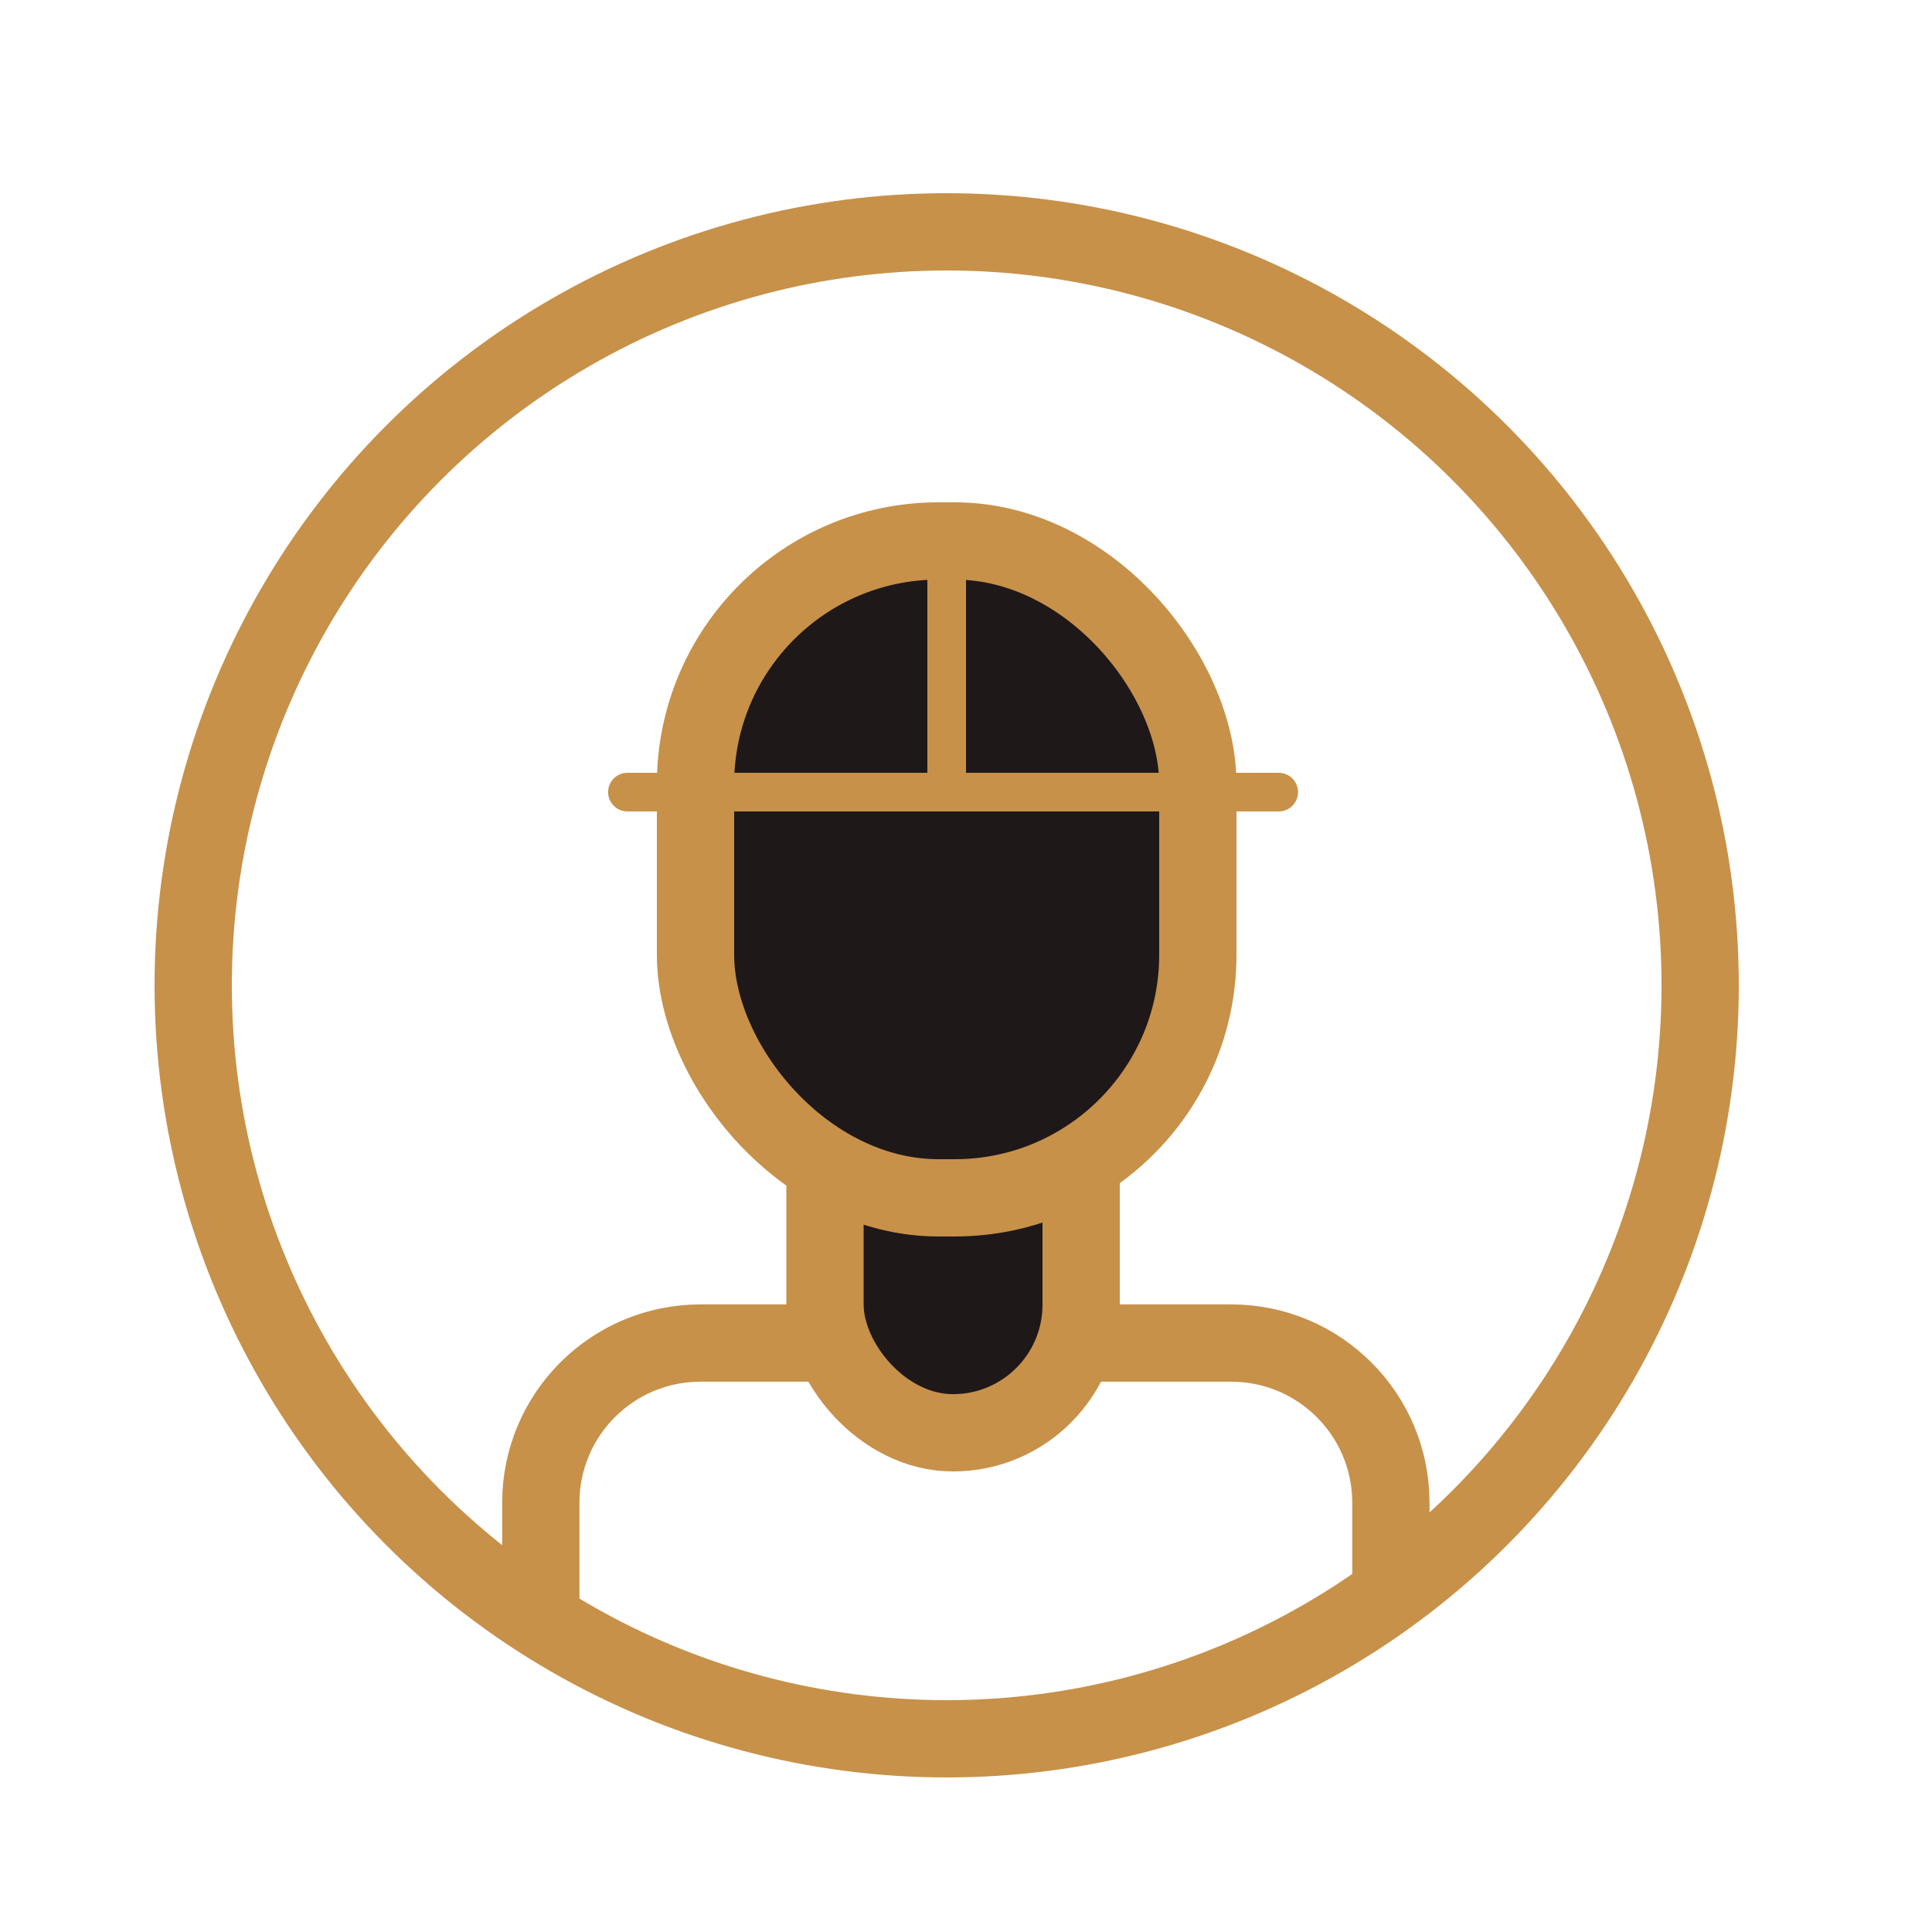
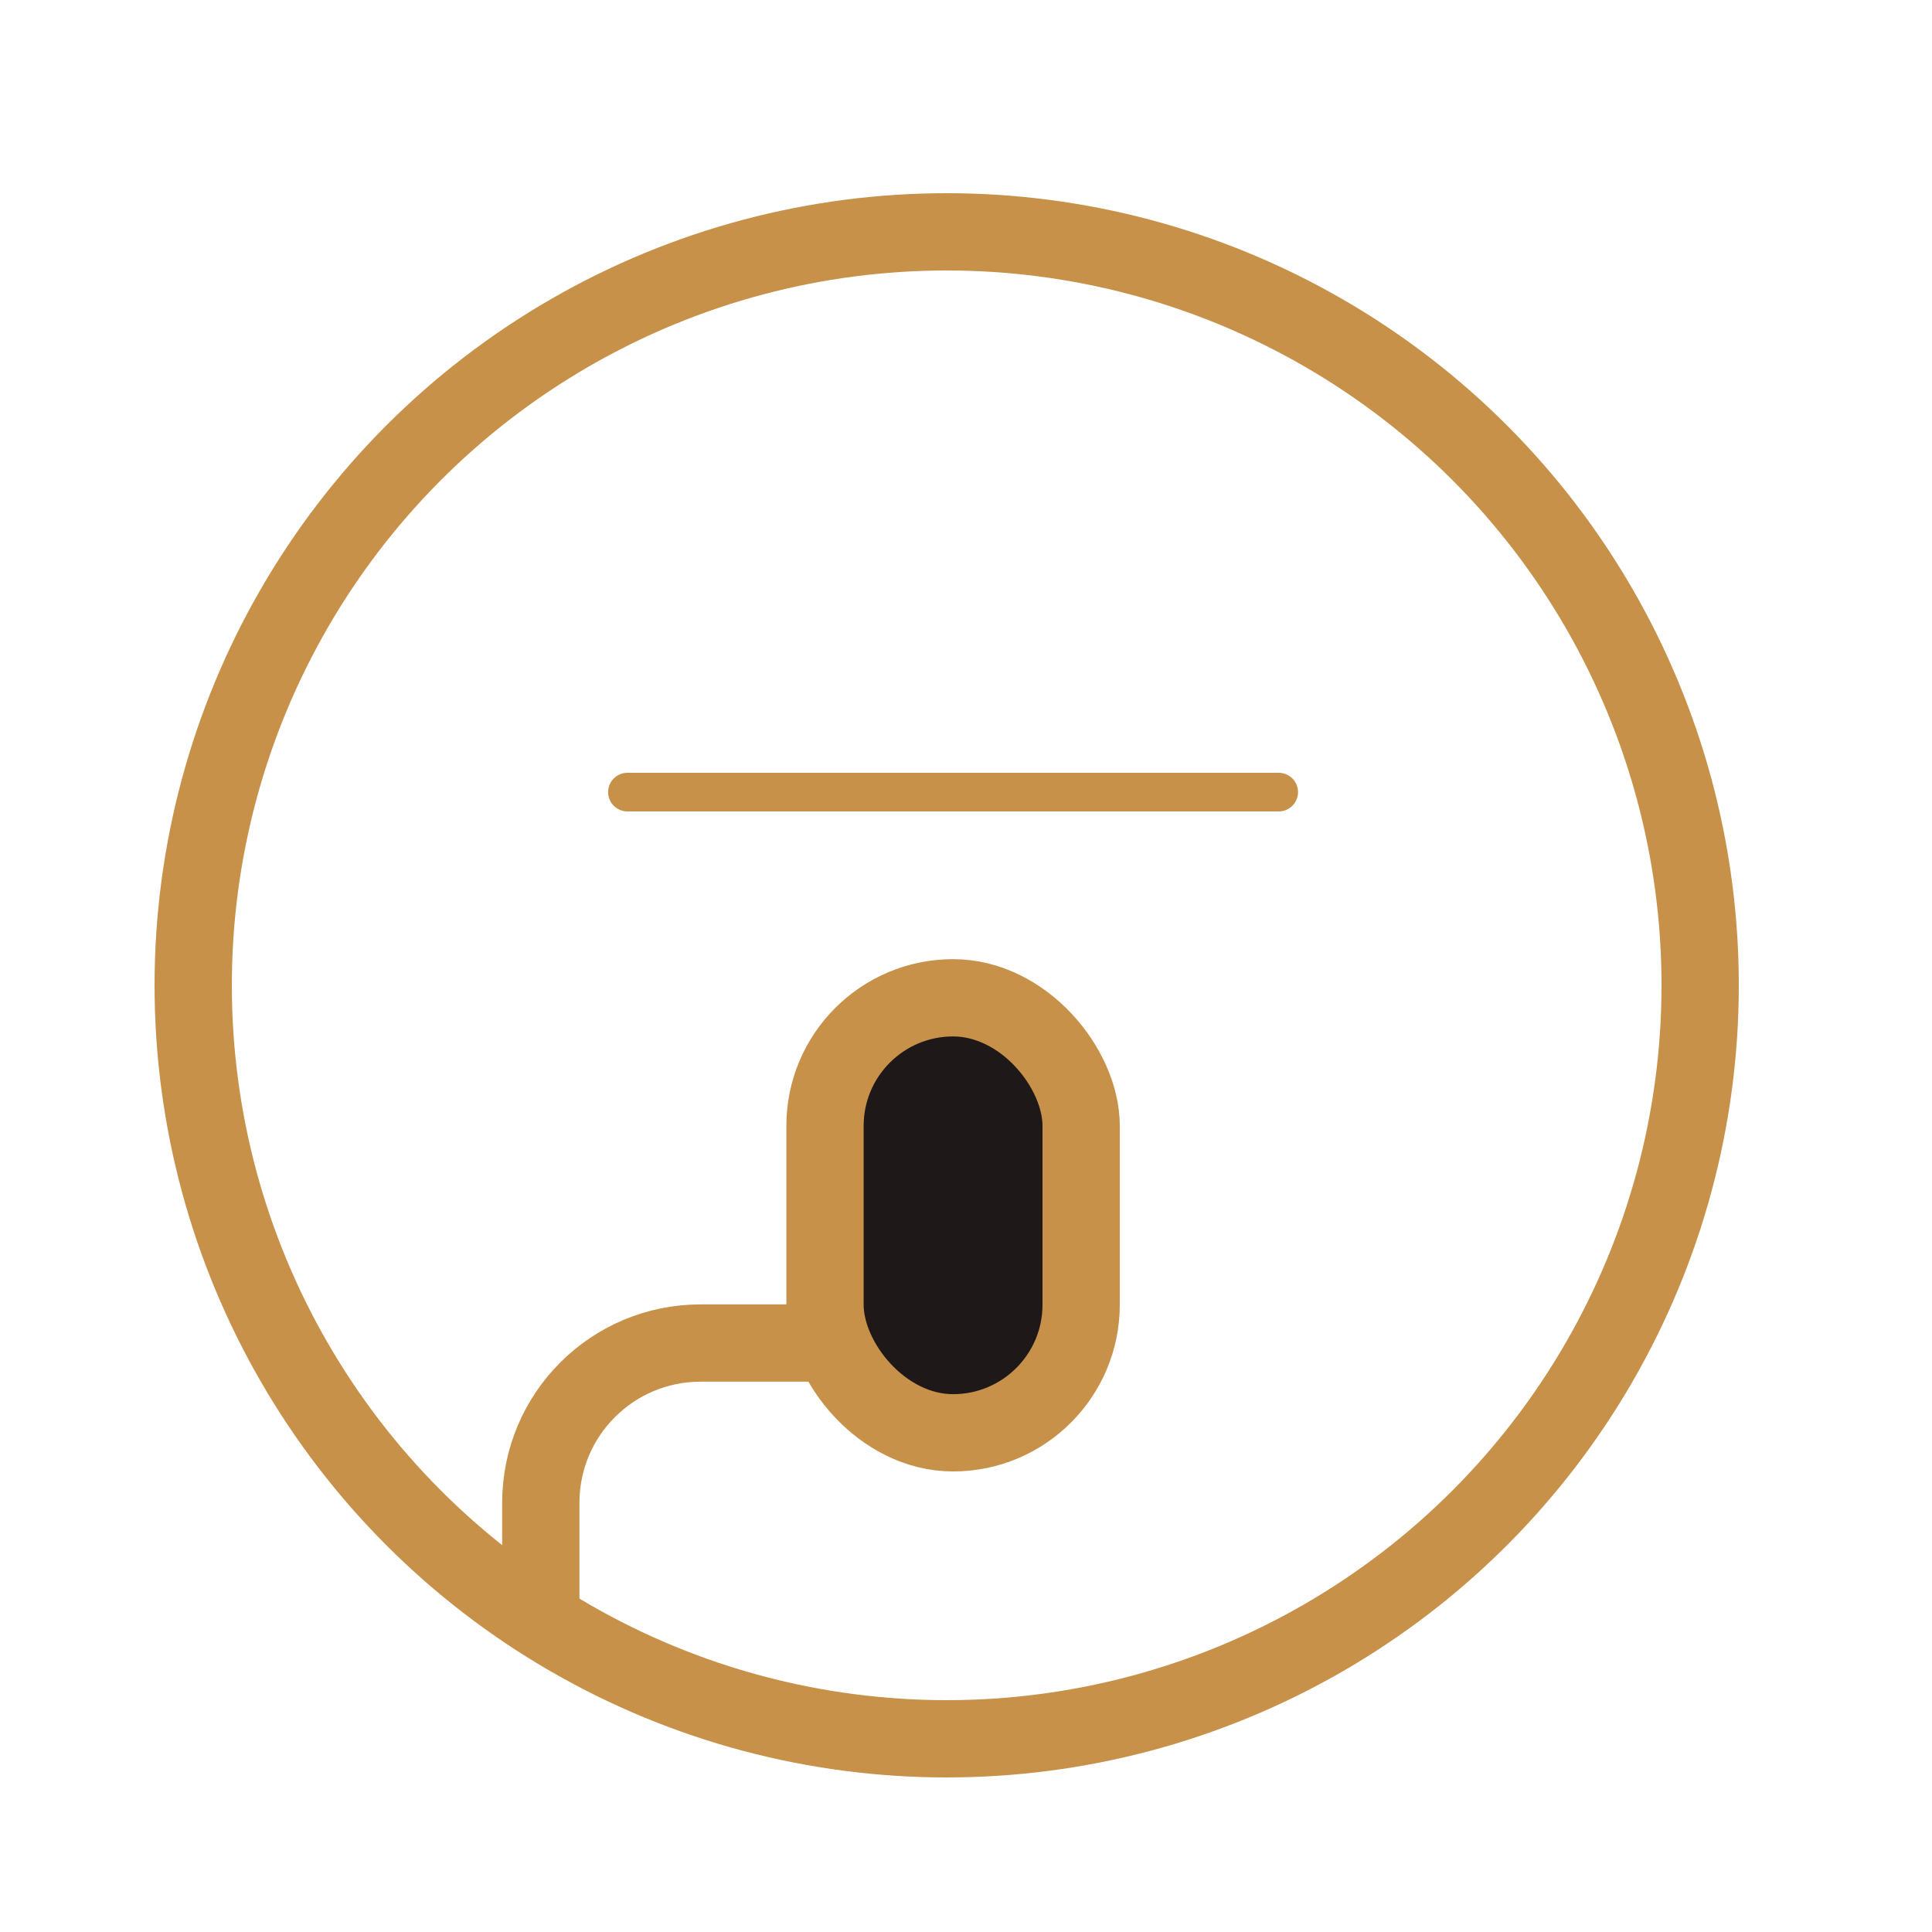
<svg xmlns="http://www.w3.org/2000/svg" width="50" height="50" viewBox="0 0 50 50" fill="none">
  <circle cx="24.5" cy="25.5" r="19.5" stroke="#C79149" stroke-width="2" />
  <path d="M13.996 41.758V38.891C13.996 36.608 15.846 34.758 18.129 34.758H24.996" stroke="#C79149" stroke-width="2" />
-   <path d="M35.996 41.758V38.891C35.996 36.608 34.145 34.758 31.863 34.758H24.996" stroke="#C79149" stroke-width="2" />
  <rect x="21.351" y="25.823" width="6.629" height="11.258" rx="3.315" fill="#1E1819" stroke="#C79149" stroke-width="2" />
-   <rect x="18" y="14" width="13" height="17" rx="6.29" fill="#1E1819" stroke="#C79149" stroke-width="2" />
  <line x1="16.238" y1="20.5" x2="33.093" y2="20.5" stroke="#C79149" stroke-linecap="round" />
-   <line x1="24.5" y1="14.5" x2="24.5" y2="20.5" stroke="#C79149" stroke-linecap="round" />
</svg>